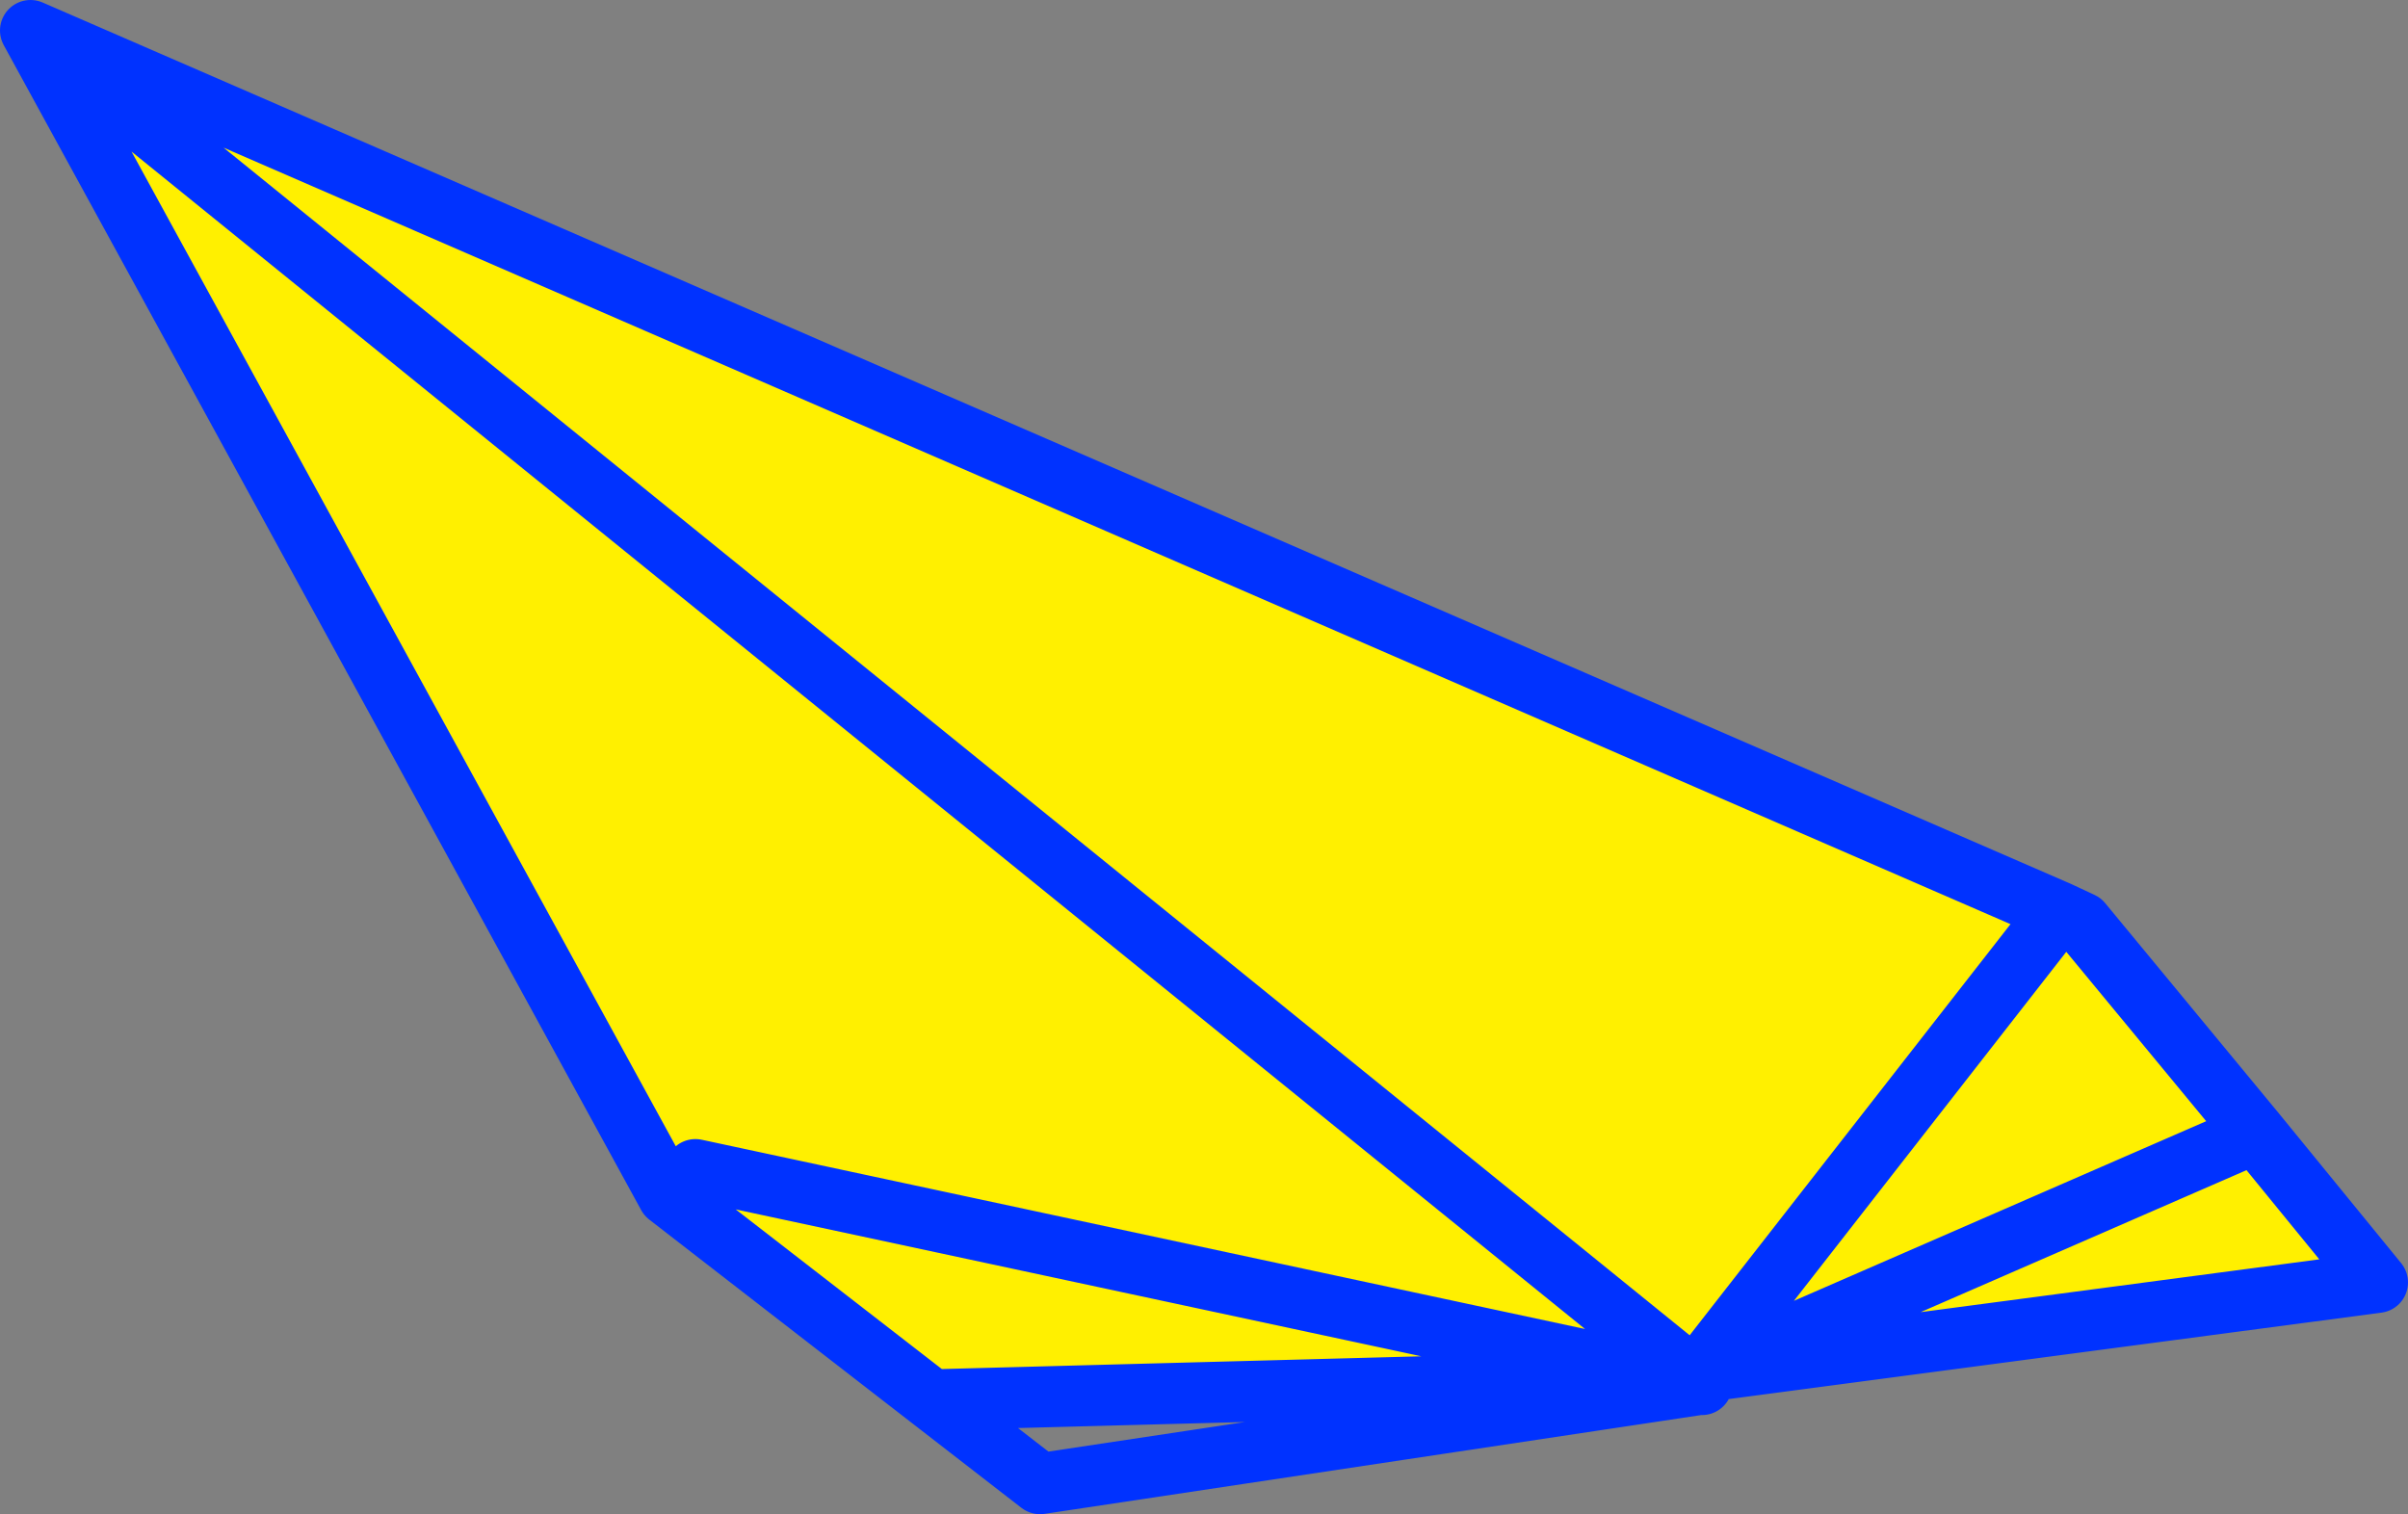
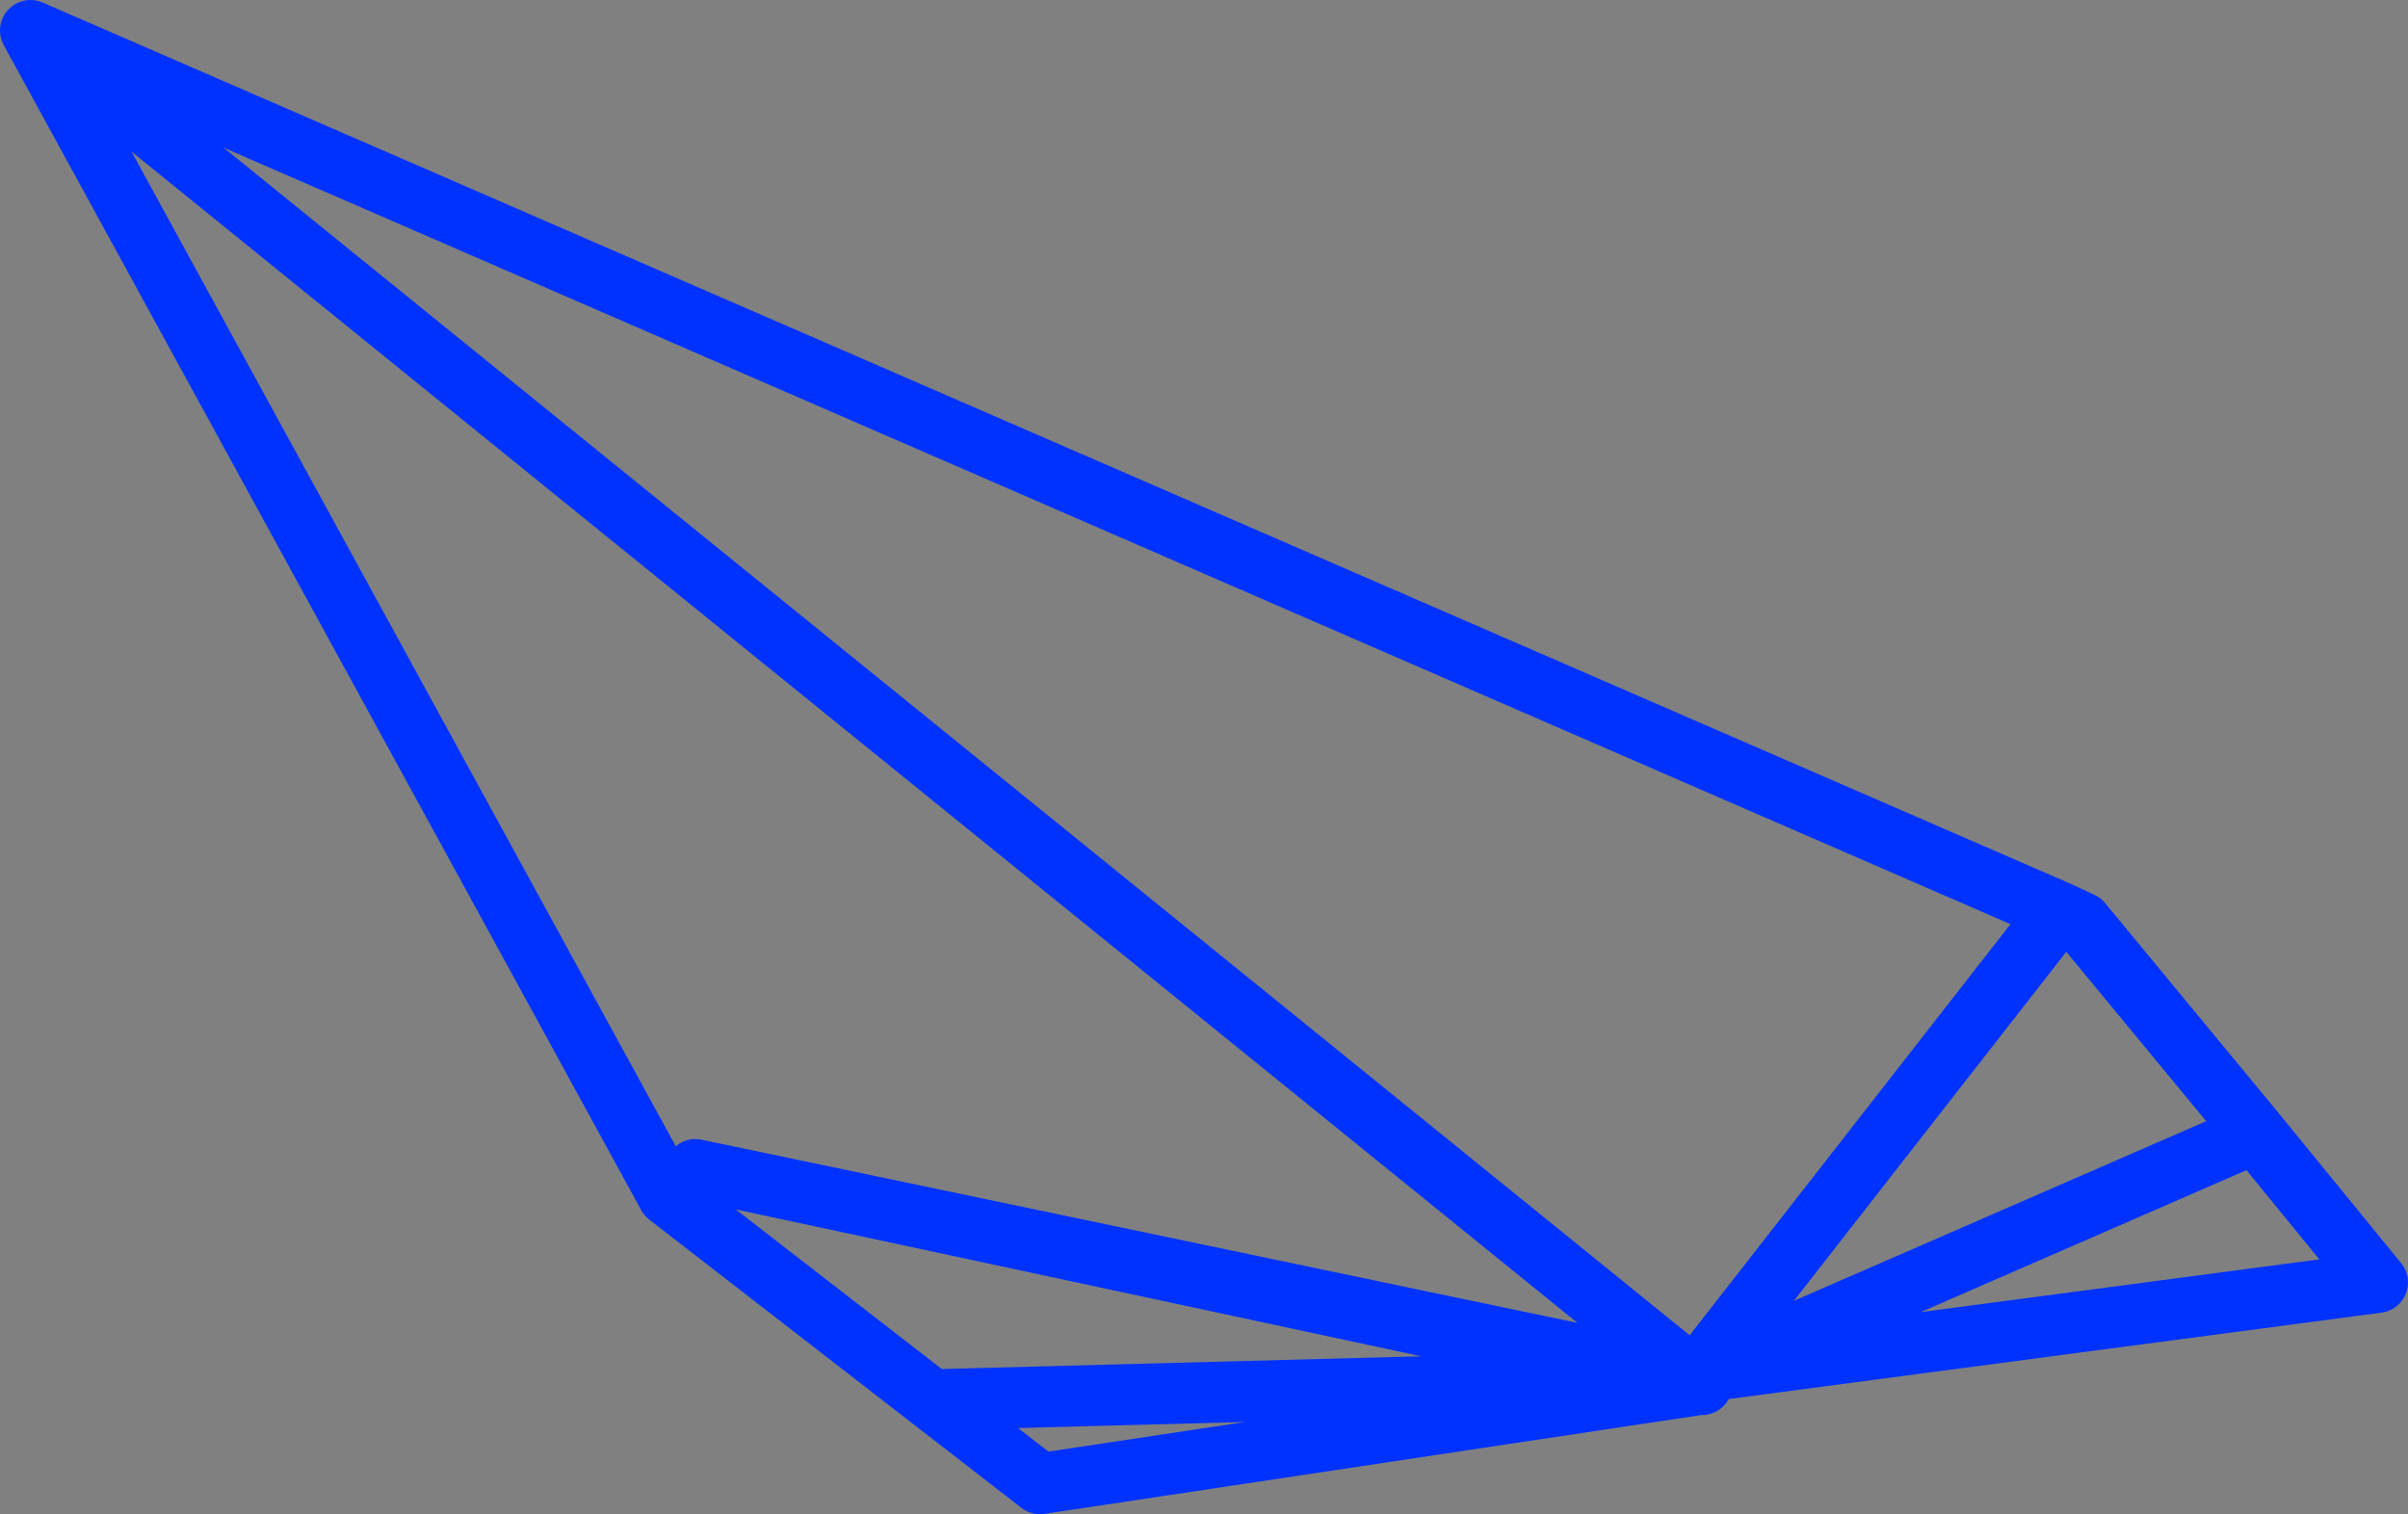
<svg xmlns="http://www.w3.org/2000/svg" height="49.65px" width="78.95px">
  <rect width="100%" height="100%" fill="#808080" stroke="none" />
  <g transform="matrix(1.0, 0.0, 0.0, 1.0, -281.7, -197.35)">
-     <path d="M312.25 243.25 L303.6 236.55 282.7 198.35 349.2 227.25 349.95 227.6 355.65 234.5 359.65 239.4 337.75 242.3 337.3 242.5 337.25 242.55 336.95 242.3 336.7 242.6 312.25 243.25 M304.5 235.7 L336.7 242.6 304.5 235.7 M336.95 242.3 L282.7 198.35 336.95 242.3 M349.2 227.25 L337.3 242.5 349.2 227.25 M337.75 242.3 L355.65 234.5 337.75 242.3" fill="#fff000" fill-rule="evenodd" stroke="none" />
-     <path d="M312.25 243.25 L303.6 236.55 282.7 198.35 349.2 227.25 349.95 227.6 355.65 234.5 359.65 239.4 337.75 242.3 337.3 242.5 349.2 227.25 M337.25 242.55 L337.4 242.7 337.45 242.7 337.5 242.75 337.4 242.75 315.8 246.0 312.25 243.25 336.7 242.6 304.5 235.7 M336.95 242.3 L337.25 242.55 M355.65 234.5 L337.75 242.3 M282.7 198.35 L336.95 242.3" fill="none" stroke="#0032ff" stroke-linecap="round" stroke-linejoin="round" stroke-width="2.0" />
+     <path d="M312.25 243.25 L303.6 236.55 282.7 198.35 349.2 227.25 349.95 227.6 355.65 234.5 359.65 239.4 337.75 242.3 337.3 242.5 349.2 227.25 M337.25 242.55 L337.4 242.7 337.45 242.7 337.5 242.75 337.4 242.75 315.8 246.0 312.25 243.25 336.7 242.6 304.5 235.7 L337.25 242.55 M355.65 234.5 L337.75 242.3 M282.7 198.35 L336.95 242.3" fill="none" stroke="#0032ff" stroke-linecap="round" stroke-linejoin="round" stroke-width="2.0" />
  </g>
</svg>